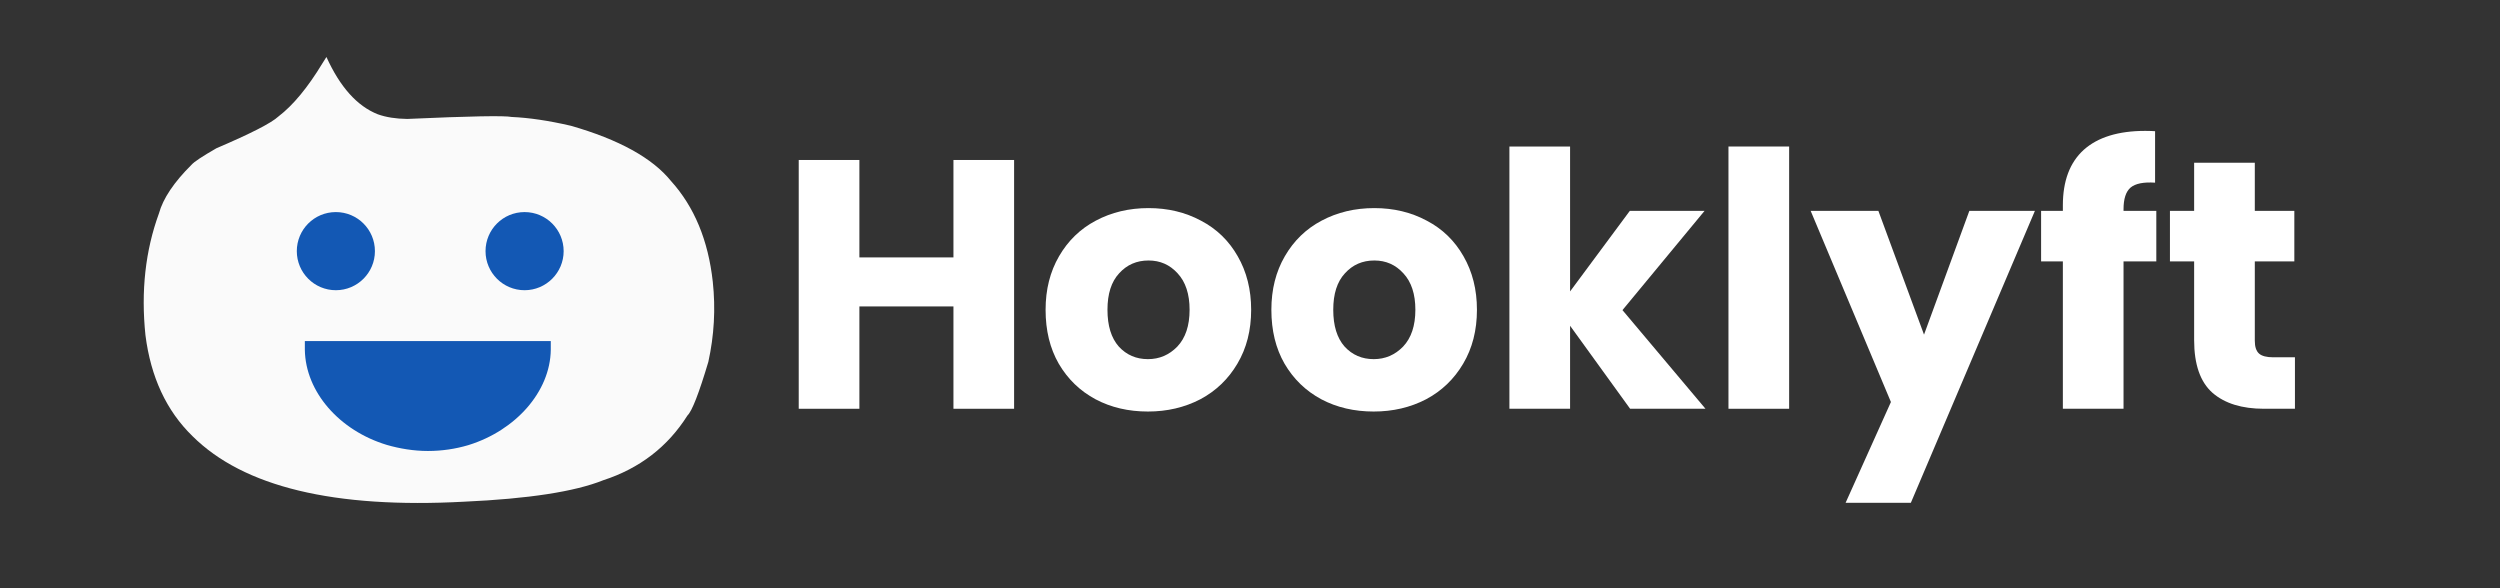
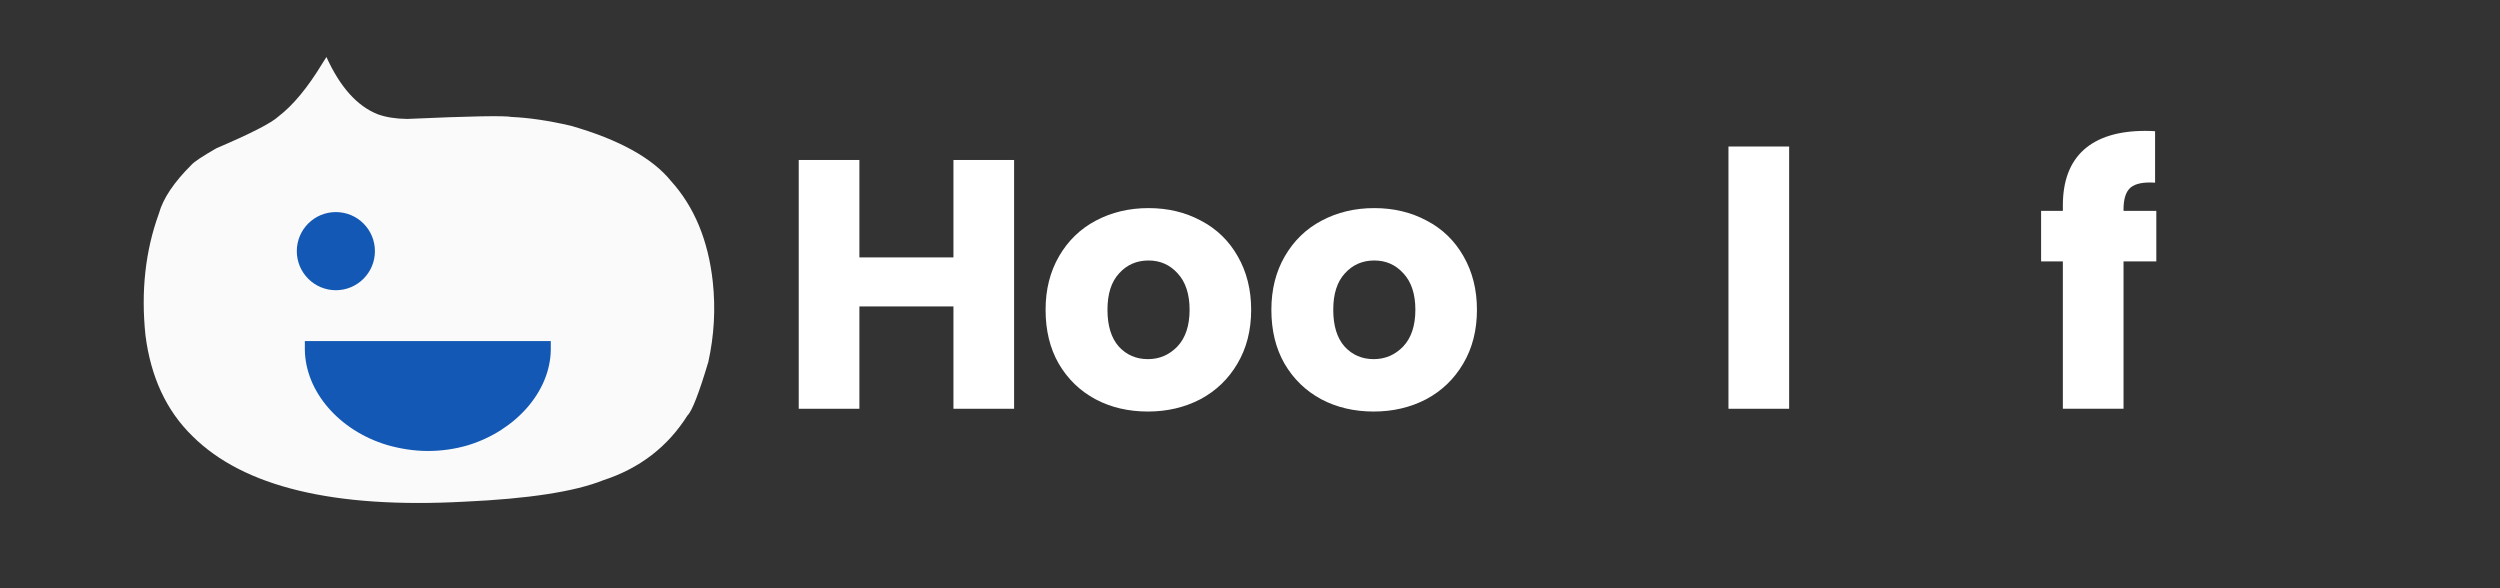
<svg xmlns="http://www.w3.org/2000/svg" width="170" viewBox="0 0 127.5 30" height="40" preserveAspectRatio="xMidYMid meet">
  <rect x="0" y="0" width="127.5" height="30" fill="#333333" stroke="none" />
  <defs>
    <g />
    <clipPath id="5163f87ee4">
      <path d="M 7.062 2.902 L 36.824 2.902 L 36.824 26 L 7.062 26 Z M 7.062 2.902 " clip-rule="nonzero" />
    </clipPath>
    <clipPath id="dad86dadd4">
      <path d="M 15.137 10.816 L 19.121 10.816 L 19.121 14.801 L 15.137 14.801 Z M 15.137 10.816 " clip-rule="nonzero" />
    </clipPath>
    <clipPath id="1c10532266">
      <path d="M 17.129 10.816 C 16.027 10.816 15.137 11.707 15.137 12.809 C 15.137 13.906 16.027 14.801 17.129 14.801 C 18.23 14.801 19.121 13.906 19.121 12.809 C 19.121 11.707 18.23 10.816 17.129 10.816 Z M 17.129 10.816 " clip-rule="nonzero" />
    </clipPath>
    <clipPath id="478dfec703">
      <path d="M 24.762 10.816 L 28.746 10.816 L 28.746 14.801 L 24.762 14.801 Z M 24.762 10.816 " clip-rule="nonzero" />
    </clipPath>
    <clipPath id="bf96f3d1d2">
      <path d="M 26.754 10.816 C 25.652 10.816 24.762 11.707 24.762 12.809 C 24.762 13.906 25.652 14.801 26.754 14.801 C 27.852 14.801 28.746 13.906 28.746 12.809 C 28.746 11.707 27.852 10.816 26.754 10.816 Z M 26.754 10.816 " clip-rule="nonzero" />
    </clipPath>
    <clipPath id="f6f4d93381">
      <path d="M 15.547 17.395 L 28.098 17.395 L 28.098 23 L 15.547 23 Z M 15.547 17.395 " clip-rule="nonzero" />
    </clipPath>
    <clipPath id="d7cb78e5c8">
      <path d="M 19.73 22.691 C 20.375 22.879 21.105 23 21.824 23 C 22.539 23 23.23 22.895 23.867 22.707 C 23.879 22.703 23.895 22.703 23.906 22.695 C 26.297 21.949 28.059 19.98 28.09 17.844 L 28.09 17.395 L 15.547 17.395 L 15.547 17.844 C 15.582 19.992 17.312 21.961 19.73 22.691 Z M 19.73 22.691 " clip-rule="nonzero" />
    </clipPath>
  </defs>
  <g fill="#ffffff" fill-opacity="1">
    <g transform="translate(39.61, 20.847)">
      <g>
        <path d="M 12.109 -12.688 L 12.109 0 L 9.016 0 L 9.016 -5.219 L 4.219 -5.219 L 4.219 0 L 1.125 0 L 1.125 -12.688 L 4.219 -12.688 L 4.219 -7.719 L 9.016 -7.719 L 9.016 -12.688 Z M 12.109 -12.688 " />
      </g>
    </g>
  </g>
  <g fill="#ffffff" fill-opacity="1">
    <g transform="translate(52.825, 20.847)">
      <g>
        <path d="M 5.719 0.141 C 4.727 0.141 3.836 -0.066 3.047 -0.484 C 2.254 -0.91 1.629 -1.516 1.172 -2.297 C 0.723 -3.078 0.5 -3.992 0.5 -5.047 C 0.5 -6.078 0.727 -6.988 1.188 -7.781 C 1.645 -8.57 2.27 -9.176 3.062 -9.594 C 3.863 -10.02 4.758 -10.234 5.75 -10.234 C 6.738 -10.234 7.629 -10.02 8.422 -9.594 C 9.223 -9.176 9.848 -8.57 10.297 -7.781 C 10.754 -6.988 10.984 -6.078 10.984 -5.047 C 10.984 -4.004 10.75 -3.086 10.281 -2.297 C 9.82 -1.516 9.191 -0.91 8.391 -0.484 C 7.586 -0.066 6.695 0.141 5.719 0.141 Z M 5.719 -2.531 C 6.301 -2.531 6.801 -2.742 7.219 -3.172 C 7.633 -3.609 7.844 -4.234 7.844 -5.047 C 7.844 -5.848 7.641 -6.469 7.234 -6.906 C 6.836 -7.344 6.344 -7.562 5.75 -7.562 C 5.145 -7.562 4.645 -7.344 4.25 -6.906 C 3.852 -6.477 3.656 -5.859 3.656 -5.047 C 3.656 -4.234 3.848 -3.609 4.234 -3.172 C 4.629 -2.742 5.125 -2.531 5.719 -2.531 Z M 5.719 -2.531 " />
      </g>
    </g>
  </g>
  <g fill="#ffffff" fill-opacity="1">
    <g transform="translate(64.34, 20.847)">
      <g>
        <path d="M 5.719 0.141 C 4.727 0.141 3.836 -0.066 3.047 -0.484 C 2.254 -0.91 1.629 -1.516 1.172 -2.297 C 0.723 -3.078 0.5 -3.992 0.5 -5.047 C 0.5 -6.078 0.727 -6.988 1.188 -7.781 C 1.645 -8.57 2.27 -9.176 3.062 -9.594 C 3.863 -10.02 4.758 -10.234 5.75 -10.234 C 6.738 -10.234 7.629 -10.02 8.422 -9.594 C 9.223 -9.176 9.848 -8.57 10.297 -7.781 C 10.754 -6.988 10.984 -6.078 10.984 -5.047 C 10.984 -4.004 10.75 -3.086 10.281 -2.297 C 9.82 -1.516 9.191 -0.91 8.391 -0.484 C 7.586 -0.066 6.695 0.141 5.719 0.141 Z M 5.719 -2.531 C 6.301 -2.531 6.801 -2.742 7.219 -3.172 C 7.633 -3.609 7.844 -4.234 7.844 -5.047 C 7.844 -5.848 7.641 -6.469 7.234 -6.906 C 6.836 -7.344 6.344 -7.562 5.75 -7.562 C 5.145 -7.562 4.645 -7.344 4.25 -6.906 C 3.852 -6.477 3.656 -5.859 3.656 -5.047 C 3.656 -4.234 3.848 -3.609 4.234 -3.172 C 4.629 -2.742 5.125 -2.531 5.719 -2.531 Z M 5.719 -2.531 " />
      </g>
    </g>
  </g>
  <g fill="#ffffff" fill-opacity="1">
    <g transform="translate(75.855, 20.847)">
      <g>
-         <path d="M 7.281 0 L 4.219 -4.234 L 4.219 0 L 1.125 0 L 1.125 -13.375 L 4.219 -13.375 L 4.219 -5.984 L 7.266 -10.094 L 11.078 -10.094 L 6.891 -5.031 L 11.125 0 Z M 7.281 0 " />
-       </g>
+         </g>
    </g>
  </g>
  <g fill="#ffffff" fill-opacity="1">
    <g transform="translate(87.027, 20.847)">
      <g>
        <path d="M 4.219 -13.375 L 4.219 0 L 1.125 0 L 1.125 -13.375 Z M 4.219 -13.375 " />
      </g>
    </g>
  </g>
  <g fill="#ffffff" fill-opacity="1">
    <g transform="translate(92.359, 20.847)">
      <g>
-         <path d="M 11.422 -10.094 L 5.094 4.797 L 1.766 4.797 L 4.078 -0.344 L -0.016 -10.094 L 3.438 -10.094 L 5.766 -3.781 L 8.078 -10.094 Z M 11.422 -10.094 " />
-       </g>
+         </g>
    </g>
  </g>
  <g fill="#ffffff" fill-opacity="1">
    <g transform="translate(103.784, 20.847)">
      <g>
        <path d="M 6.188 -7.516 L 4.516 -7.516 L 4.516 0 L 1.422 0 L 1.422 -7.516 L 0.312 -7.516 L 0.312 -10.094 L 1.422 -10.094 L 1.422 -10.375 C 1.422 -11.613 1.773 -12.555 2.484 -13.203 C 3.203 -13.848 4.25 -14.172 5.625 -14.172 C 5.852 -14.172 6.02 -14.164 6.125 -14.156 L 6.125 -11.531 C 5.539 -11.57 5.125 -11.488 4.875 -11.281 C 4.633 -11.07 4.516 -10.703 4.516 -10.172 L 4.516 -10.094 L 6.188 -10.094 Z M 6.188 -7.516 " />
      </g>
    </g>
  </g>
  <g fill="#ffffff" fill-opacity="1">
    <g transform="translate(110.292, 20.847)">
      <g>
-         <path d="M 6.75 -2.625 L 6.75 0 L 5.172 0 C 4.047 0 3.172 -0.27 2.547 -0.812 C 1.922 -1.363 1.609 -2.258 1.609 -3.5 L 1.609 -7.516 L 0.375 -7.516 L 0.375 -10.094 L 1.609 -10.094 L 1.609 -12.547 L 4.703 -12.547 L 4.703 -10.094 L 6.719 -10.094 L 6.719 -7.516 L 4.703 -7.516 L 4.703 -3.469 C 4.703 -3.164 4.773 -2.945 4.922 -2.812 C 5.066 -2.688 5.305 -2.625 5.641 -2.625 Z M 6.75 -2.625 " />
-       </g>
+         </g>
    </g>
  </g>
  <g clip-path="url(#5163f87ee4)">
    <path fill="#fafafa" d="M 16.648 2.906 L 16.441 3.234 C 15.695 4.465 14.949 5.367 14.203 5.938 C 13.844 6.273 12.789 6.812 11.035 7.562 C 10.32 7.973 9.898 8.254 9.773 8.398 C 8.871 9.293 8.316 10.121 8.105 10.887 C 7.414 12.781 7.184 14.848 7.418 17.094 C 7.688 19.23 8.488 20.949 9.816 22.242 C 12.422 24.832 17.039 25.945 23.676 25.586 C 26.953 25.438 29.316 25.074 30.766 24.492 C 32.617 23.891 34.051 22.789 35.062 21.188 C 35.293 20.969 35.648 20.055 36.125 18.457 C 36.422 17.109 36.5 15.75 36.352 14.371 C 36.121 12.262 35.41 10.547 34.223 9.234 C 33.273 8.059 31.566 7.117 29.113 6.414 C 27.984 6.152 26.98 6.004 26.09 5.965 C 25.742 5.891 23.969 5.922 20.77 6.066 C 20.188 6.059 19.688 5.98 19.266 5.828 C 18.211 5.41 17.34 4.434 16.648 2.906 " fill-opacity="1" fill-rule="nonzero" />
  </g>
  <g clip-path="url(#dad86dadd4)">
    <g clip-path="url(#1c10532266)">
      <path fill="#1358b4" d="M 15.137 10.816 L 19.121 10.816 L 19.121 14.801 L 15.137 14.801 Z M 15.137 10.816 " fill-opacity="1" fill-rule="nonzero" />
    </g>
  </g>
  <g clip-path="url(#478dfec703)">
    <g clip-path="url(#bf96f3d1d2)">
-       <path fill="#1358b4" d="M 24.762 10.816 L 28.746 10.816 L 28.746 14.801 L 24.762 14.801 Z M 24.762 10.816 " fill-opacity="1" fill-rule="nonzero" />
-     </g>
+       </g>
  </g>
  <g clip-path="url(#f6f4d93381)">
    <g clip-path="url(#d7cb78e5c8)">
      <path fill="#1358b4" d="M 15.547 17.395 L 28.098 17.395 L 28.098 23 L 15.547 23 Z M 15.547 17.395 " fill-opacity="1" fill-rule="nonzero" />
    </g>
  </g>
</svg>